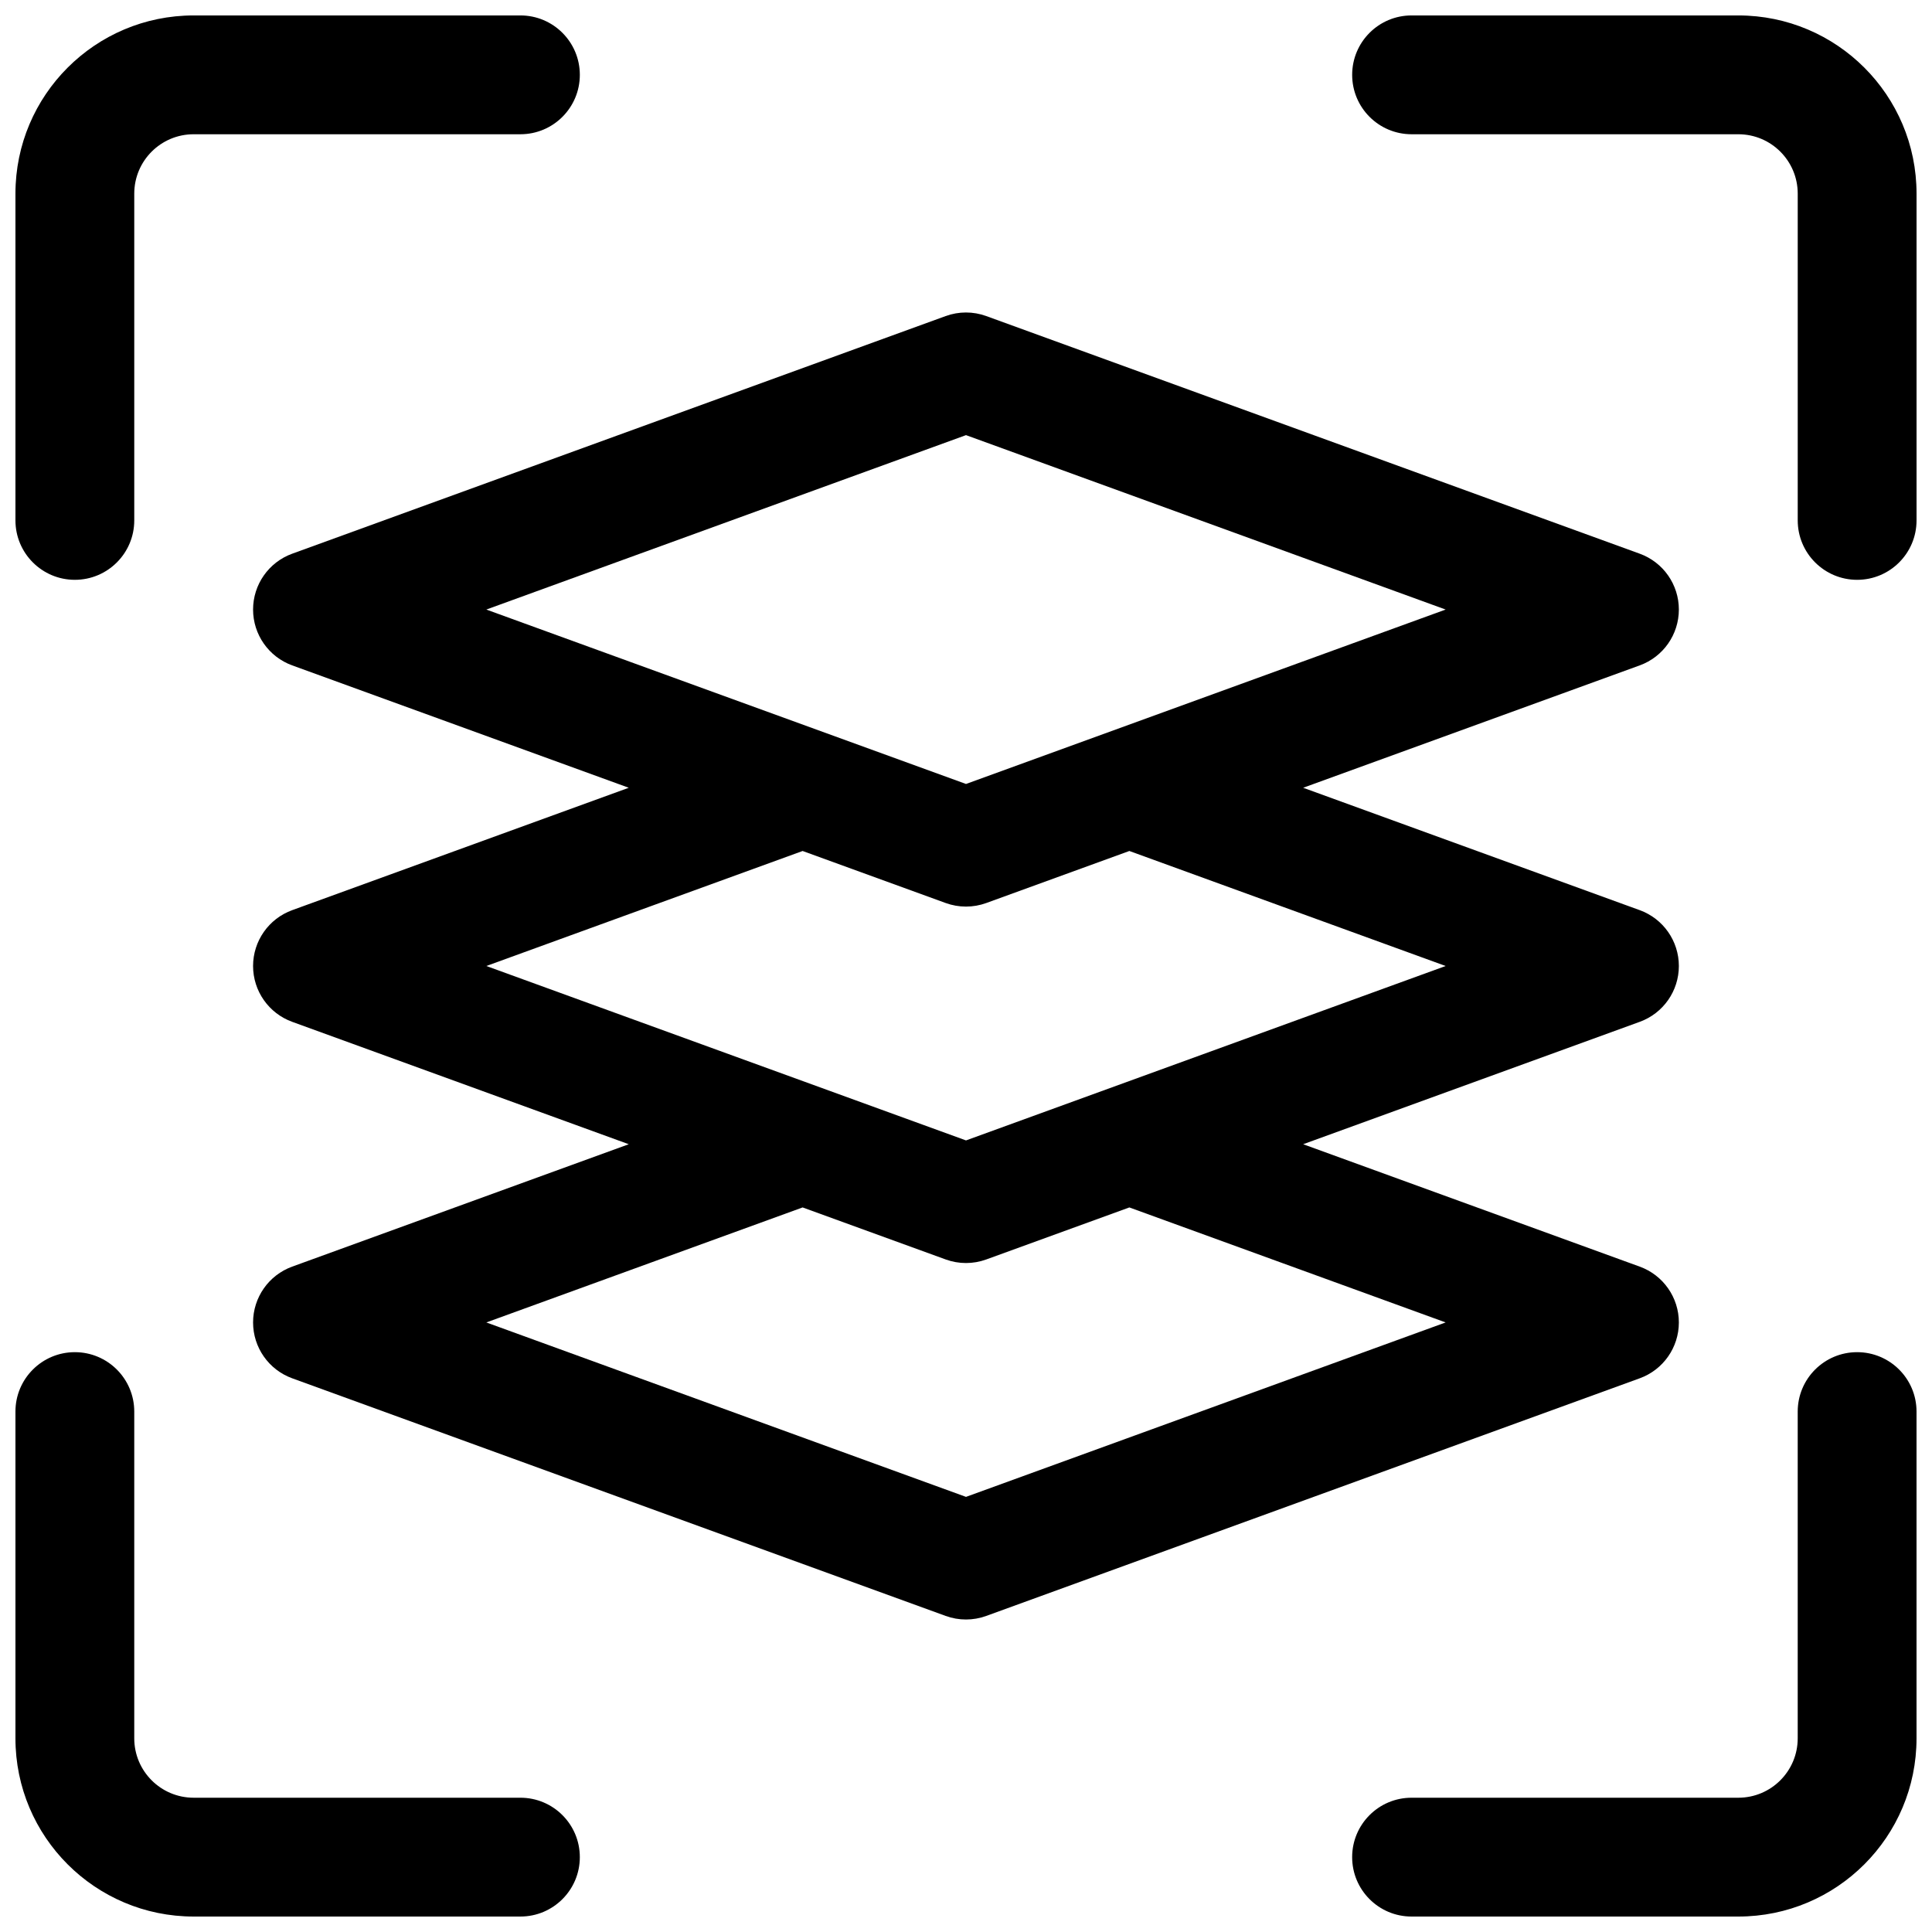
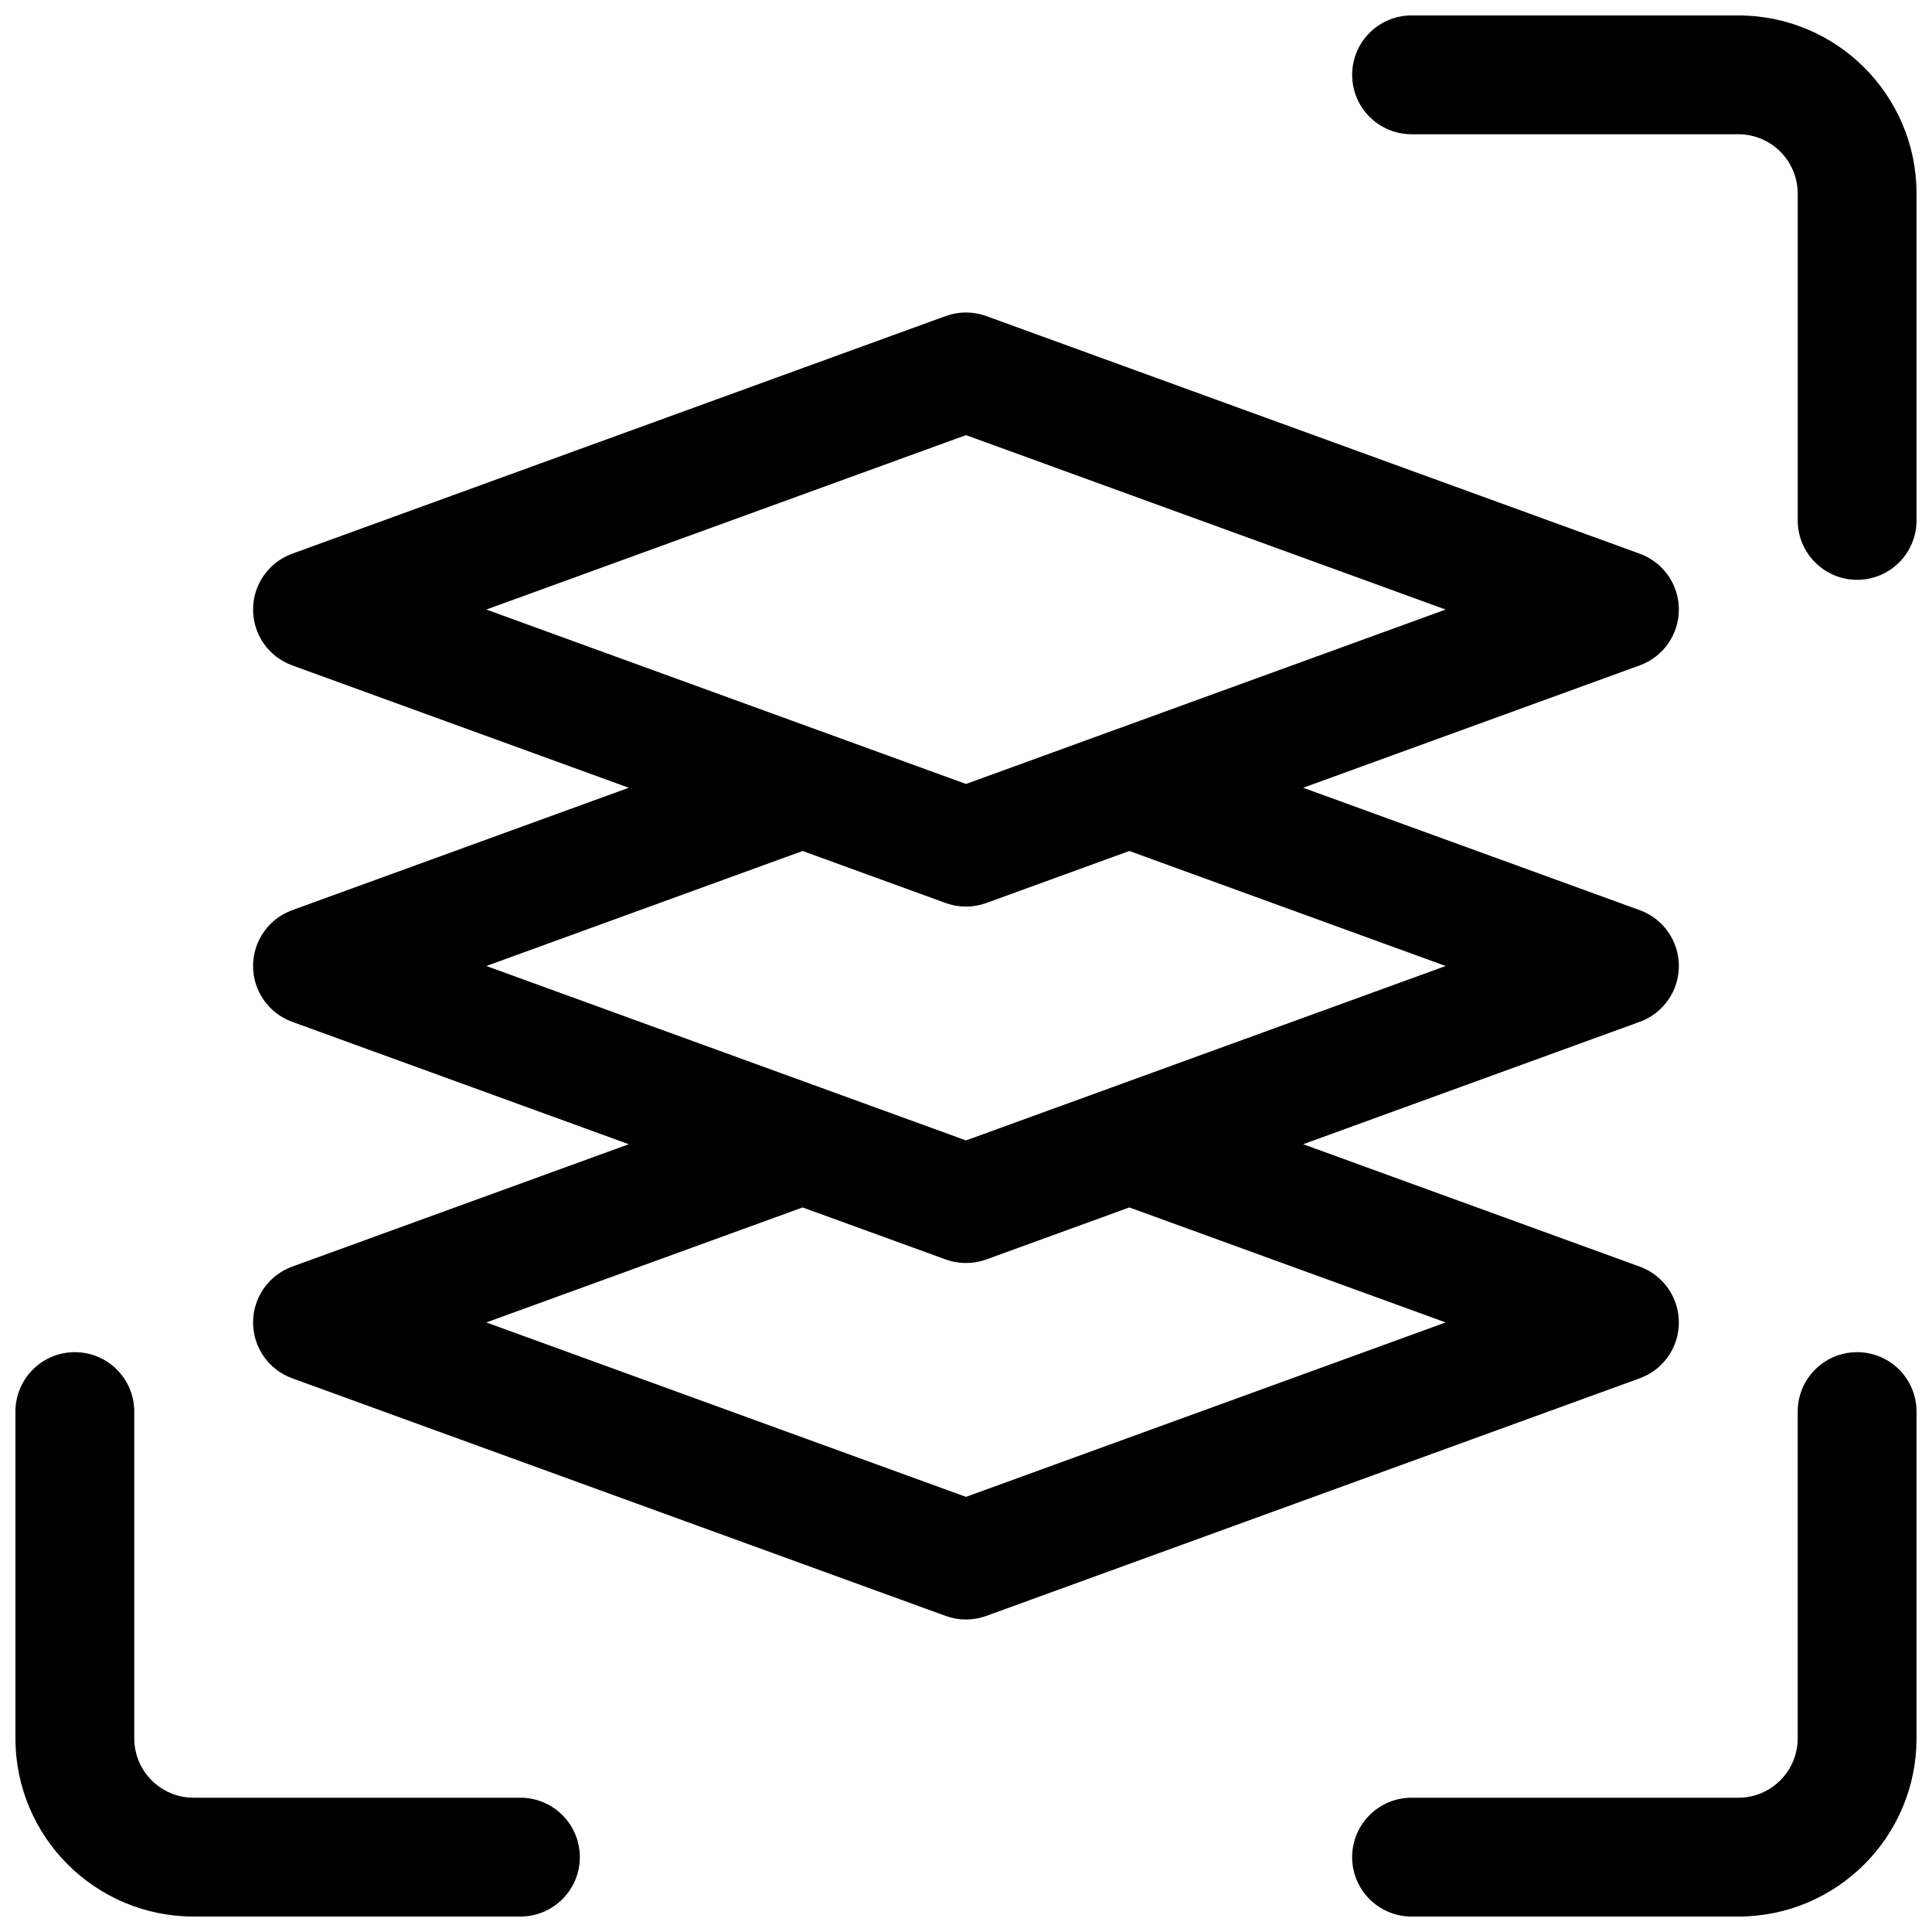
<svg xmlns="http://www.w3.org/2000/svg" width="800px" height="800px" version="1.1" viewBox="144 144 512 512">
  <defs>
    <clipPath id="d">
-       <path d="m148.09 148.09h149.91v149.91h-149.91z" />
-     </clipPath>
+       </clipPath>
    <clipPath id="c">
-       <path d="m502 148.09h149.9v149.91h-149.9z" />
+       <path d="m502 148.09h149.9v149.91h-149.9" />
    </clipPath>
    <clipPath id="b">
      <path d="m148.09 502h149.91v149.9h-149.91z" />
    </clipPath>
    <clipPath id="a">
      <path d="m502 502h149.9v149.9h-149.9z" />
    </clipPath>
  </defs>
  <g clip-path="url(#d)">
    <path d="m179.58 195.32c0-8.695 7.047-15.742 15.742-15.742h86.594c8.695 0 15.746-7.051 15.746-15.746 0-8.691-7.051-15.742-15.746-15.742h-86.594c-26.082 0-47.23 21.148-47.23 47.23v86.594c0 8.695 7.051 15.746 15.742 15.746 8.695 0 15.746-7.051 15.746-15.746z" />
  </g>
  <g clip-path="url(#c)">
    <path d="m518.08 148.09c-8.695 0-15.742 7.051-15.742 15.742 0 8.695 7.047 15.746 15.742 15.746h86.594c8.695 0 15.742 7.047 15.742 15.742v86.594c0 8.695 7.051 15.746 15.746 15.746 8.695 0 15.742-7.051 15.742-15.746v-86.594c0-26.082-21.145-47.23-47.23-47.23z" />
  </g>
  <g clip-path="url(#b)">
    <path d="m179.58 518.08c0-8.695-7.051-15.742-15.746-15.742-8.691 0-15.742 7.047-15.742 15.742v86.594c0 26.086 21.148 47.23 47.23 47.23h86.594c8.695 0 15.746-7.047 15.746-15.742 0-8.695-7.051-15.746-15.746-15.746h-86.594c-8.695 0-15.742-7.047-15.742-15.742z" />
  </g>
  <g clip-path="url(#a)">
    <path d="m651.9 518.08c0-8.695-7.047-15.742-15.742-15.742-8.695 0-15.746 7.047-15.746 15.742v86.594c0 8.695-7.047 15.742-15.742 15.742h-86.594c-8.695 0-15.742 7.051-15.742 15.746 0 8.695 7.047 15.742 15.742 15.742h86.594c26.086 0 47.23-21.145 47.23-47.23z" />
  </g>
  <path d="m221.43 479.67 89.199-32.438-89.199-32.438c-6.223-2.262-10.363-8.176-10.363-14.793 0-6.621 4.141-12.535 10.363-14.797l89.199-32.438-89.199-32.434c-6.223-2.266-10.363-8.176-10.363-14.797s4.141-12.535 10.363-14.797l173.18-62.977c3.477-1.266 7.285-1.266 10.762 0l173.18 62.977c6.223 2.262 10.363 8.176 10.363 14.797s-4.141 12.531-10.363 14.797l-89.199 32.434 89.199 32.438c6.223 2.262 10.363 8.176 10.363 14.797 0 6.617-4.141 12.531-10.363 14.793l-89.199 32.438 89.199 32.438c6.223 2.262 10.363 8.176 10.363 14.793 0 6.621-4.141 12.535-10.363 14.797l-173.18 62.977c-3.477 1.266-7.285 1.266-10.762 0l-173.18-62.977c-6.223-2.262-10.363-8.176-10.363-14.797 0-6.617 4.141-12.531 10.363-14.793zm221.86-110.15-37.914 13.789c-3.477 1.262-7.285 1.262-10.762 0l-37.914-13.789-83.82 30.48 127.12 46.223 127.11-46.223zm-170.41 124.94 83.82-30.477 37.914 13.785c3.477 1.266 7.285 1.266 10.762 0l37.914-13.785 83.82 30.477-127.11 46.227zm127.12-142.7-127.12-46.223 127.12-46.223 127.11 46.223z" fill-rule="evenodd" />
</svg>